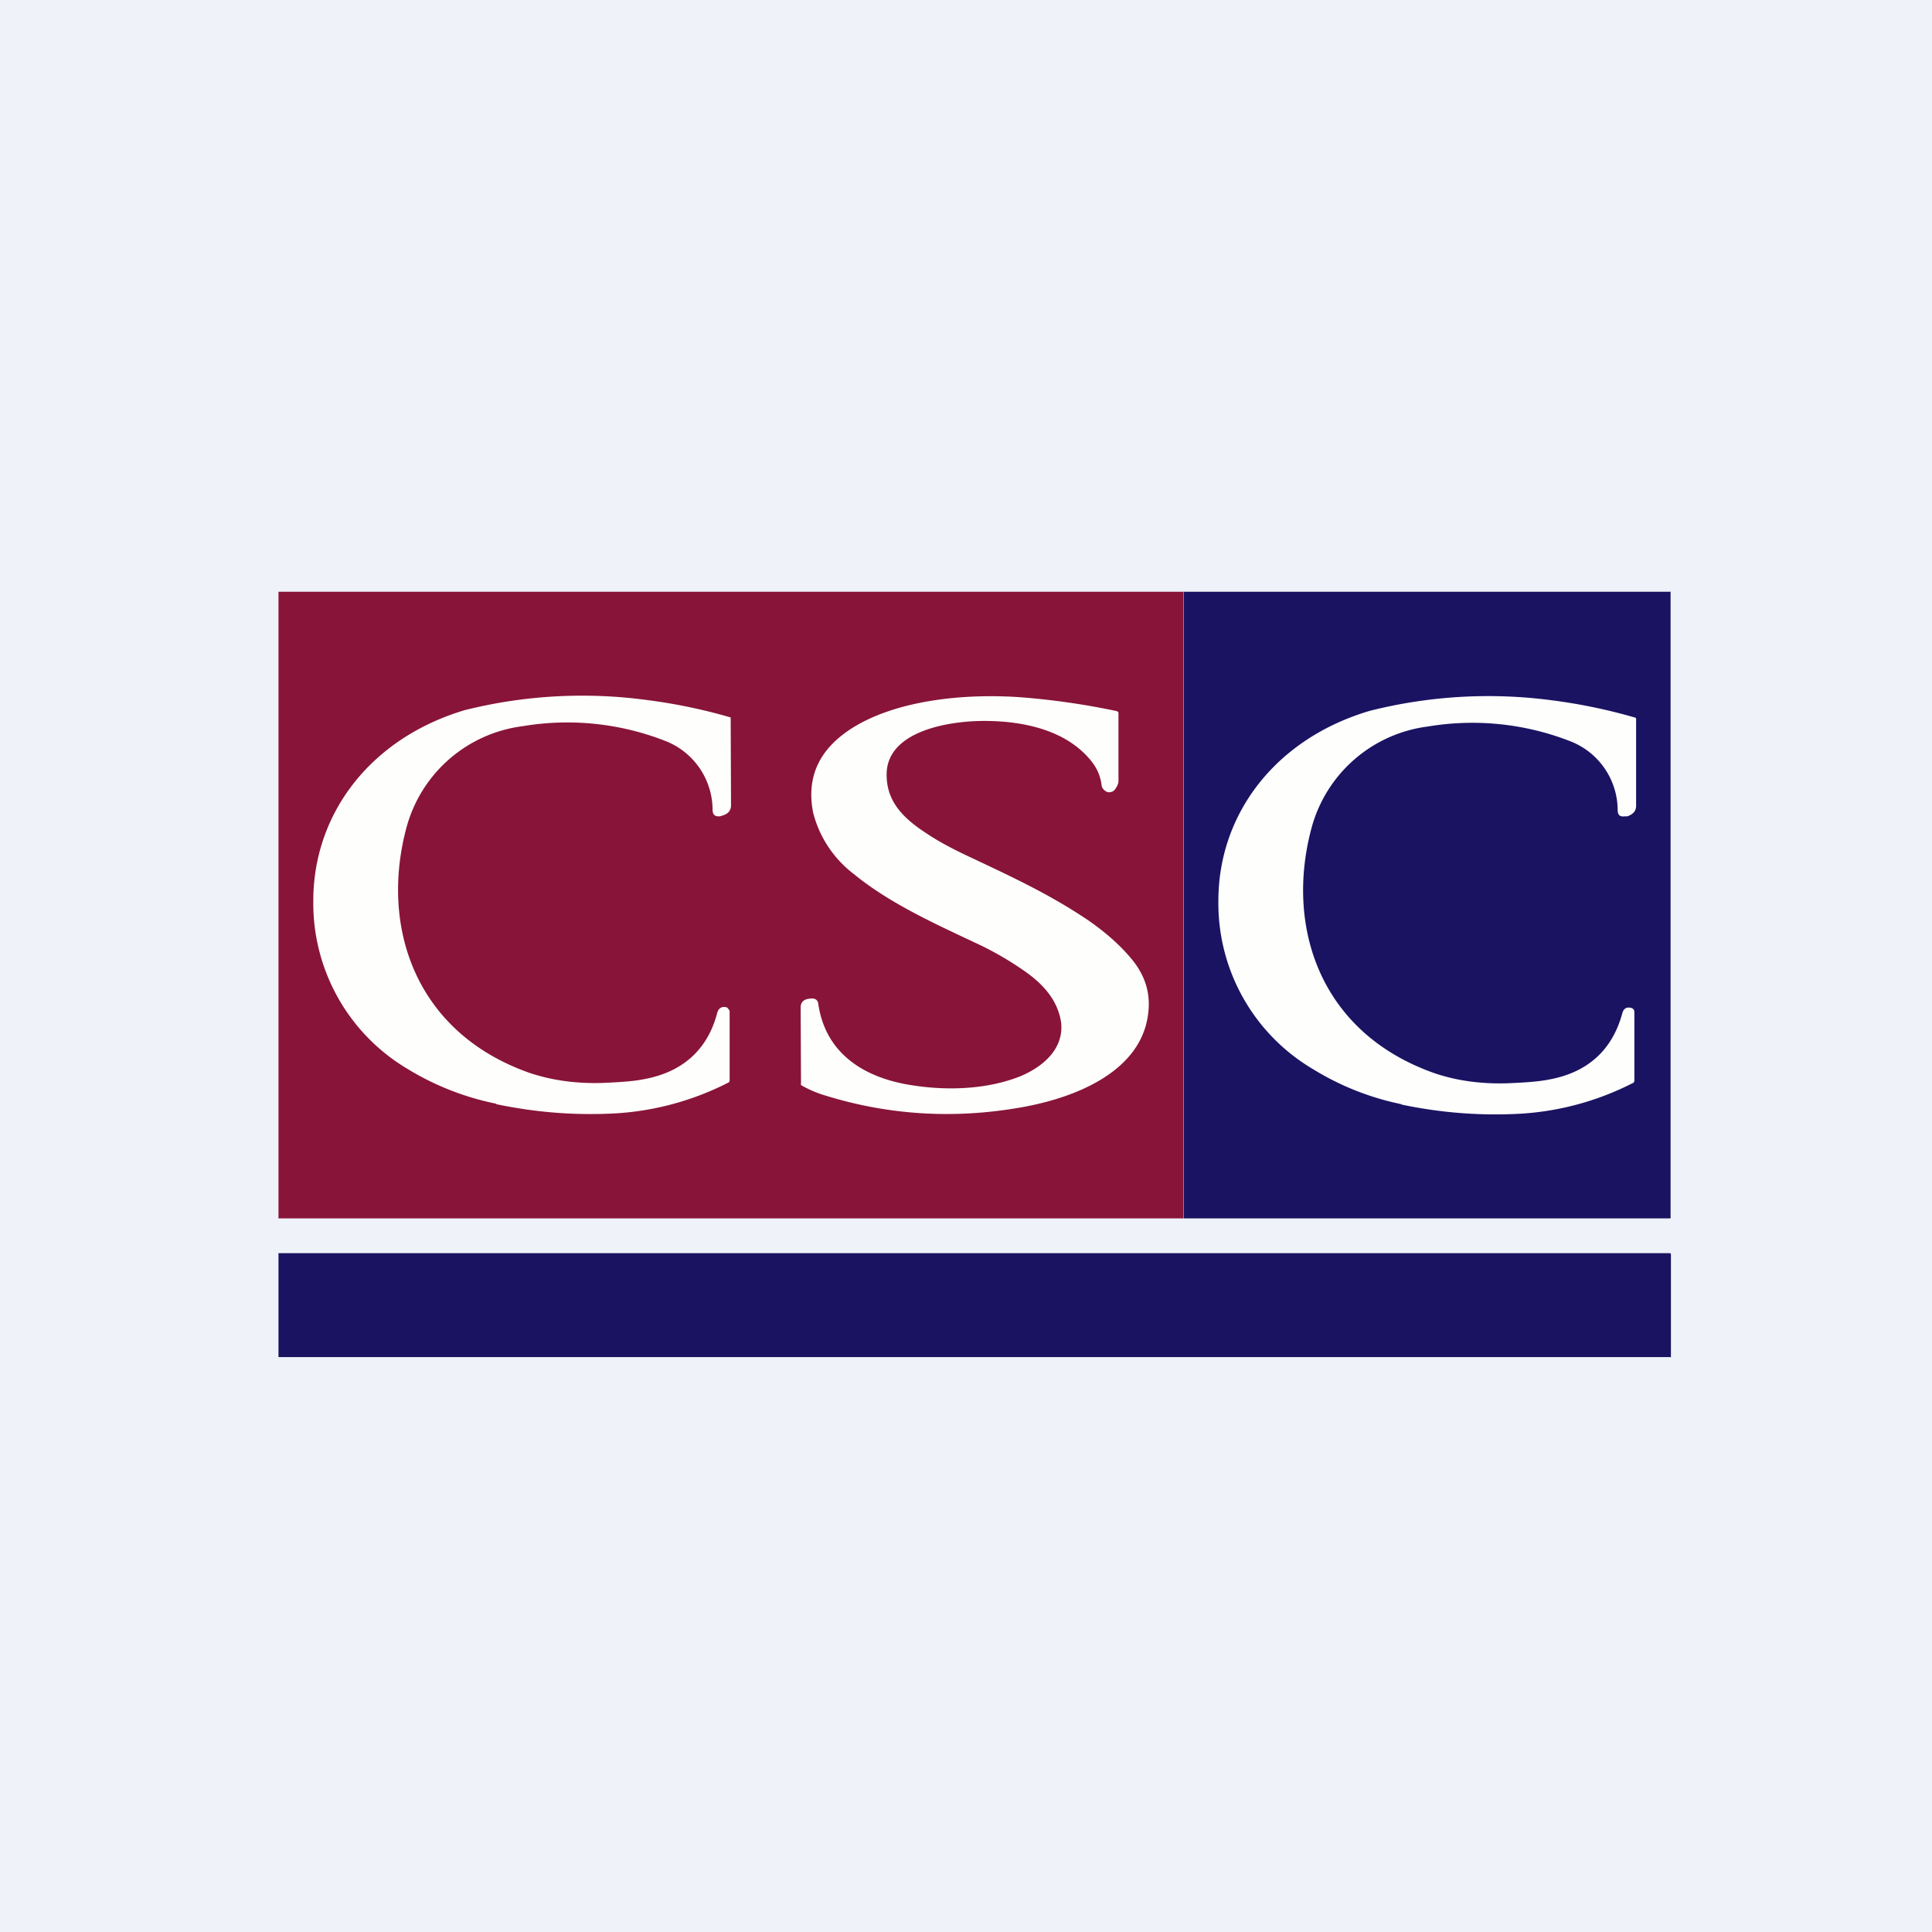
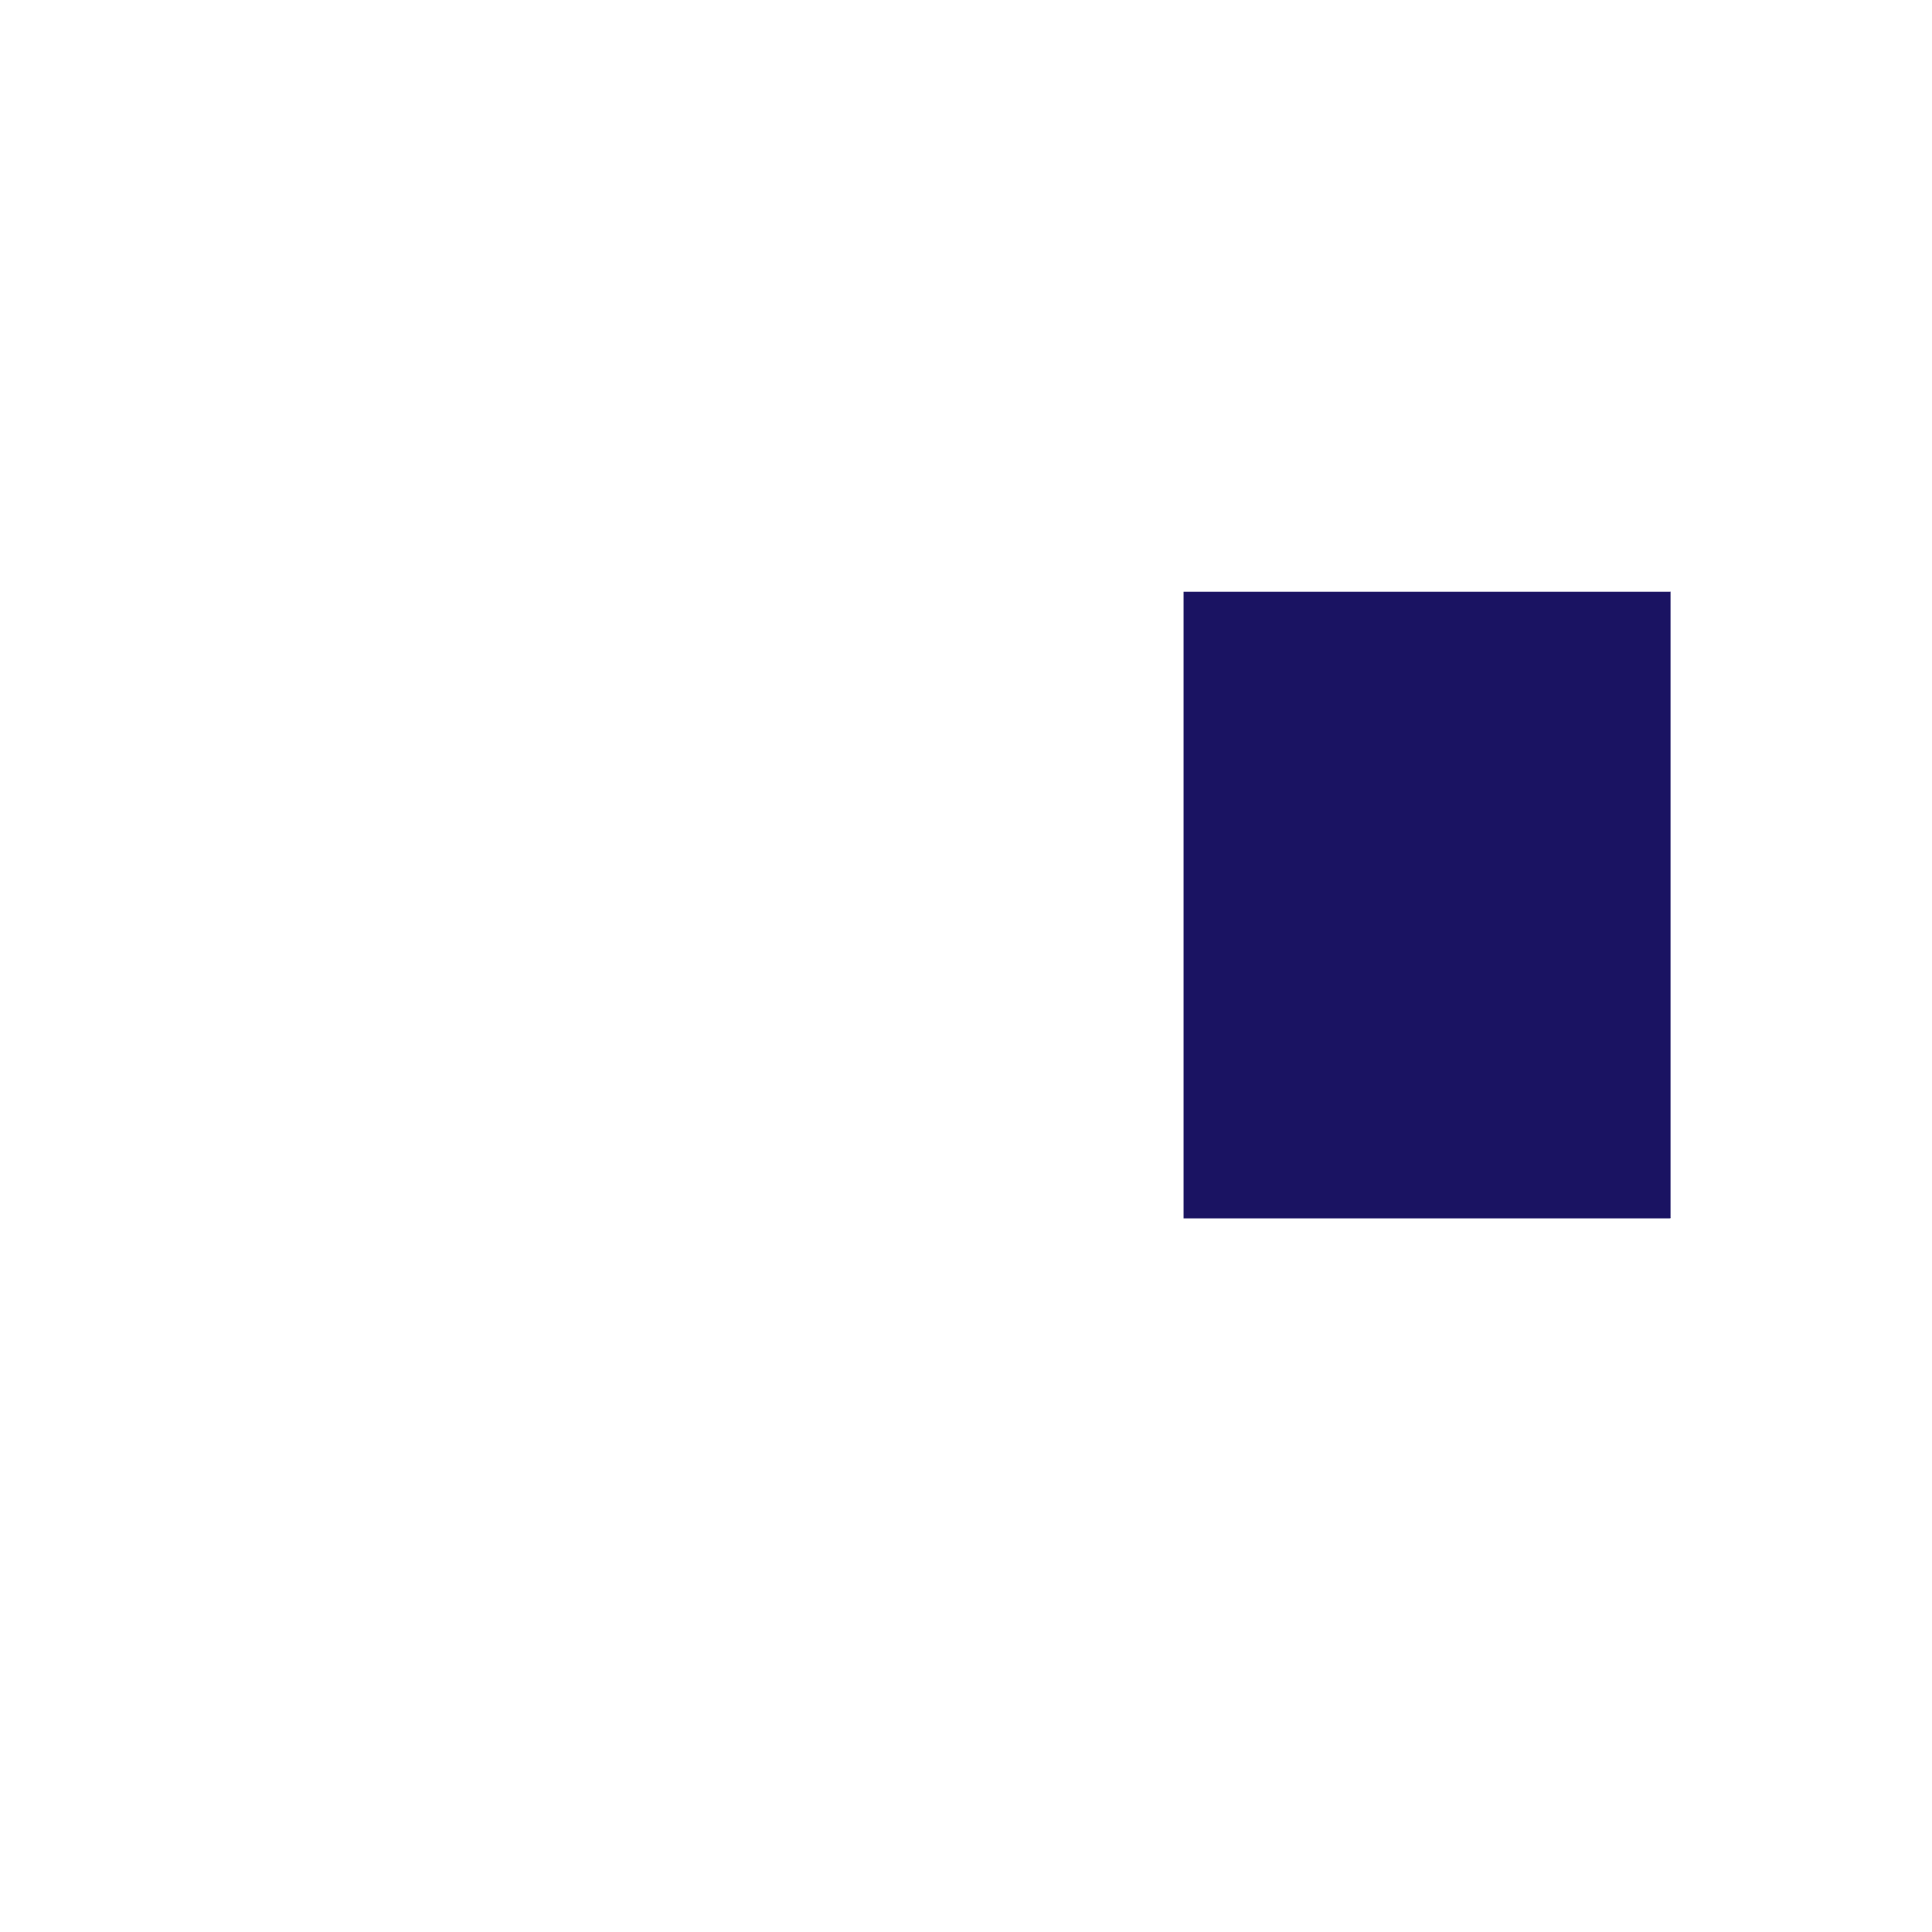
<svg xmlns="http://www.w3.org/2000/svg" viewBox="0 0 55.5 55.5">
-   <path d="M 0,0 H 55.5 V 55.5 H 0 Z" fill="rgb(239, 242, 248)" />
-   <path d="M 33.99,16.985 V 35 H 8 V 17 H 34 Z" fill="rgb(136, 20, 58)" />
  <path d="M 47.99,16.985 V 34.96 C 48,34.99 47.99,35 47.96,35 H 34 V 17 H 48 Z" fill="rgb(26, 19, 98)" />
-   <path d="M 14.25,31.705 A 7.84,7.84 0 0,1 11.73,30.72 A 5.53,5.53 0 0,1 9,25.9 C 8.99,23.38 10.64,21.21 13.35,20.4 A 13.9,13.9 0 0,1 18.59,20.11 A 15.68,15.68 0 0,1 20.99,20.61 V 20.63 L 21,23.13 C 21,23.28 20.92,23.38 20.75,23.43 L 20.68,23.45 C 20.54,23.46 20.48,23.41 20.47,23.28 A 2.13,2.13 0 0,0 19.1,21.28 A 7.73,7.73 0 0,0 15.02,20.86 A 3.98,3.98 0 0,0 11.68,23.76 C 10.91,26.61 11.92,29.66 15.21,30.82 C 15.84,31.03 16.52,31.13 17.28,31.11 C 17.8,31.09 18.2,31.06 18.45,31.01 C 19.63,30.81 20.33,30.13 20.6,29.11 C 20.63,28.99 20.7,28.91 20.84,28.93 C 20.87,28.93 20.9,28.95 20.92,28.98 C 20.94,29 20.96,29.03 20.96,29.06 V 31.03 A 0.1,0.1 0 0,1 20.94,31.09 A 8.18,8.18 0 0,1 17.74,31.98 C 16.56,32.05 15.41,31.96 14.26,31.72 Z M 32.1,20.44 L 32.12,20.45 L 32.13,20.48 V 22.44 C 32.13,22.51 32.09,22.6 32.02,22.69 A 0.18,0.18 0 0,1 31.92,22.75 A 0.2,0.2 0 0,1 31.8,22.75 C 31.69,22.69 31.65,22.63 31.64,22.52 A 1.33,1.33 0 0,0 31.37,21.89 C 30.67,20.99 29.44,20.71 28.27,20.71 C 27.23,20.71 25.46,21.01 25.47,22.26 C 25.47,23.02 25.94,23.5 26.6,23.93 C 26.94,24.16 27.35,24.38 27.82,24.6 C 29.18,25.24 30.2,25.72 31.28,26.45 C 31.78,26.8 32.21,27.18 32.54,27.59 C 32.93,28.08 33.07,28.61 32.97,29.21 C 32.72,30.78 30.93,31.53 29.34,31.81 C 27.37,32.16 25.44,32.03 23.58,31.43 A 3.19,3.19 0 0,1 23.01,31.17 A 0.07,0.07 0 0,1 23.01,31.13 L 23,28.94 C 23,28.8 23.08,28.71 23.24,28.69 H 23.25 C 23.41,28.66 23.5,28.72 23.51,28.86 C 23.71,30.18 24.7,30.92 26.1,31.16 C 27.15,31.34 28.34,31.31 29.33,30.91 C 30.03,30.61 30.57,30.08 30.48,29.36 C 30.38,28.71 29.94,28.24 29.38,27.86 A 9.18,9.18 0 0,0 28.18,27.16 C 26.91,26.56 25.58,25.97 24.53,25.11 A 3.21,3.21 0 0,1 23.36,23.35 C 23.15,22.3 23.55,21.47 24.57,20.86 C 25.87,20.09 27.78,19.92 29.32,20.03 C 30.22,20.1 31.15,20.23 32.09,20.43 Z M 40.26,31.72 A 7.82,7.82 0 0,1 37.73,30.72 A 5.53,5.53 0 0,1 35,25.9 C 34.99,23.39 36.64,21.22 39.35,20.42 A 13.9,13.9 0 0,1 44.6,20.12 A 15.68,15.68 0 0,1 46.99,20.62 L 47,20.65 V 23.15 C 47,23.29 46.92,23.39 46.75,23.45 H 46.68 C 46.54,23.47 46.48,23.42 46.47,23.29 A 2.13,2.13 0 0,0 45.1,21.29 A 7.73,7.73 0 0,0 41.02,20.87 A 3.98,3.98 0 0,0 37.68,23.77 C 36.91,26.61 37.91,29.67 41.21,30.83 C 41.83,31.04 42.52,31.14 43.27,31.12 C 43.8,31.1 44.19,31.07 44.45,31.02 C 45.63,30.82 46.32,30.14 46.6,29.12 C 46.63,29 46.7,28.92 46.84,28.95 C 46.87,28.95 46.9,28.97 46.92,28.99 C 46.94,29.01 46.95,29.04 46.95,29.07 V 31.04 A 0.1,0.1 0 0,1 46.93,31.1 A 8.16,8.16 0 0,1 43.73,31.99 C 42.56,32.06 41.4,31.97 40.26,31.73 Z" fill="rgb(254, 254, 253)" />
-   <path d="M 47.99,38.985 H 8 V 36 H 47.96 C 47.99,36 48,36.01 48,36.04 V 39 Z" fill="rgb(26, 19, 98)" />
</svg>